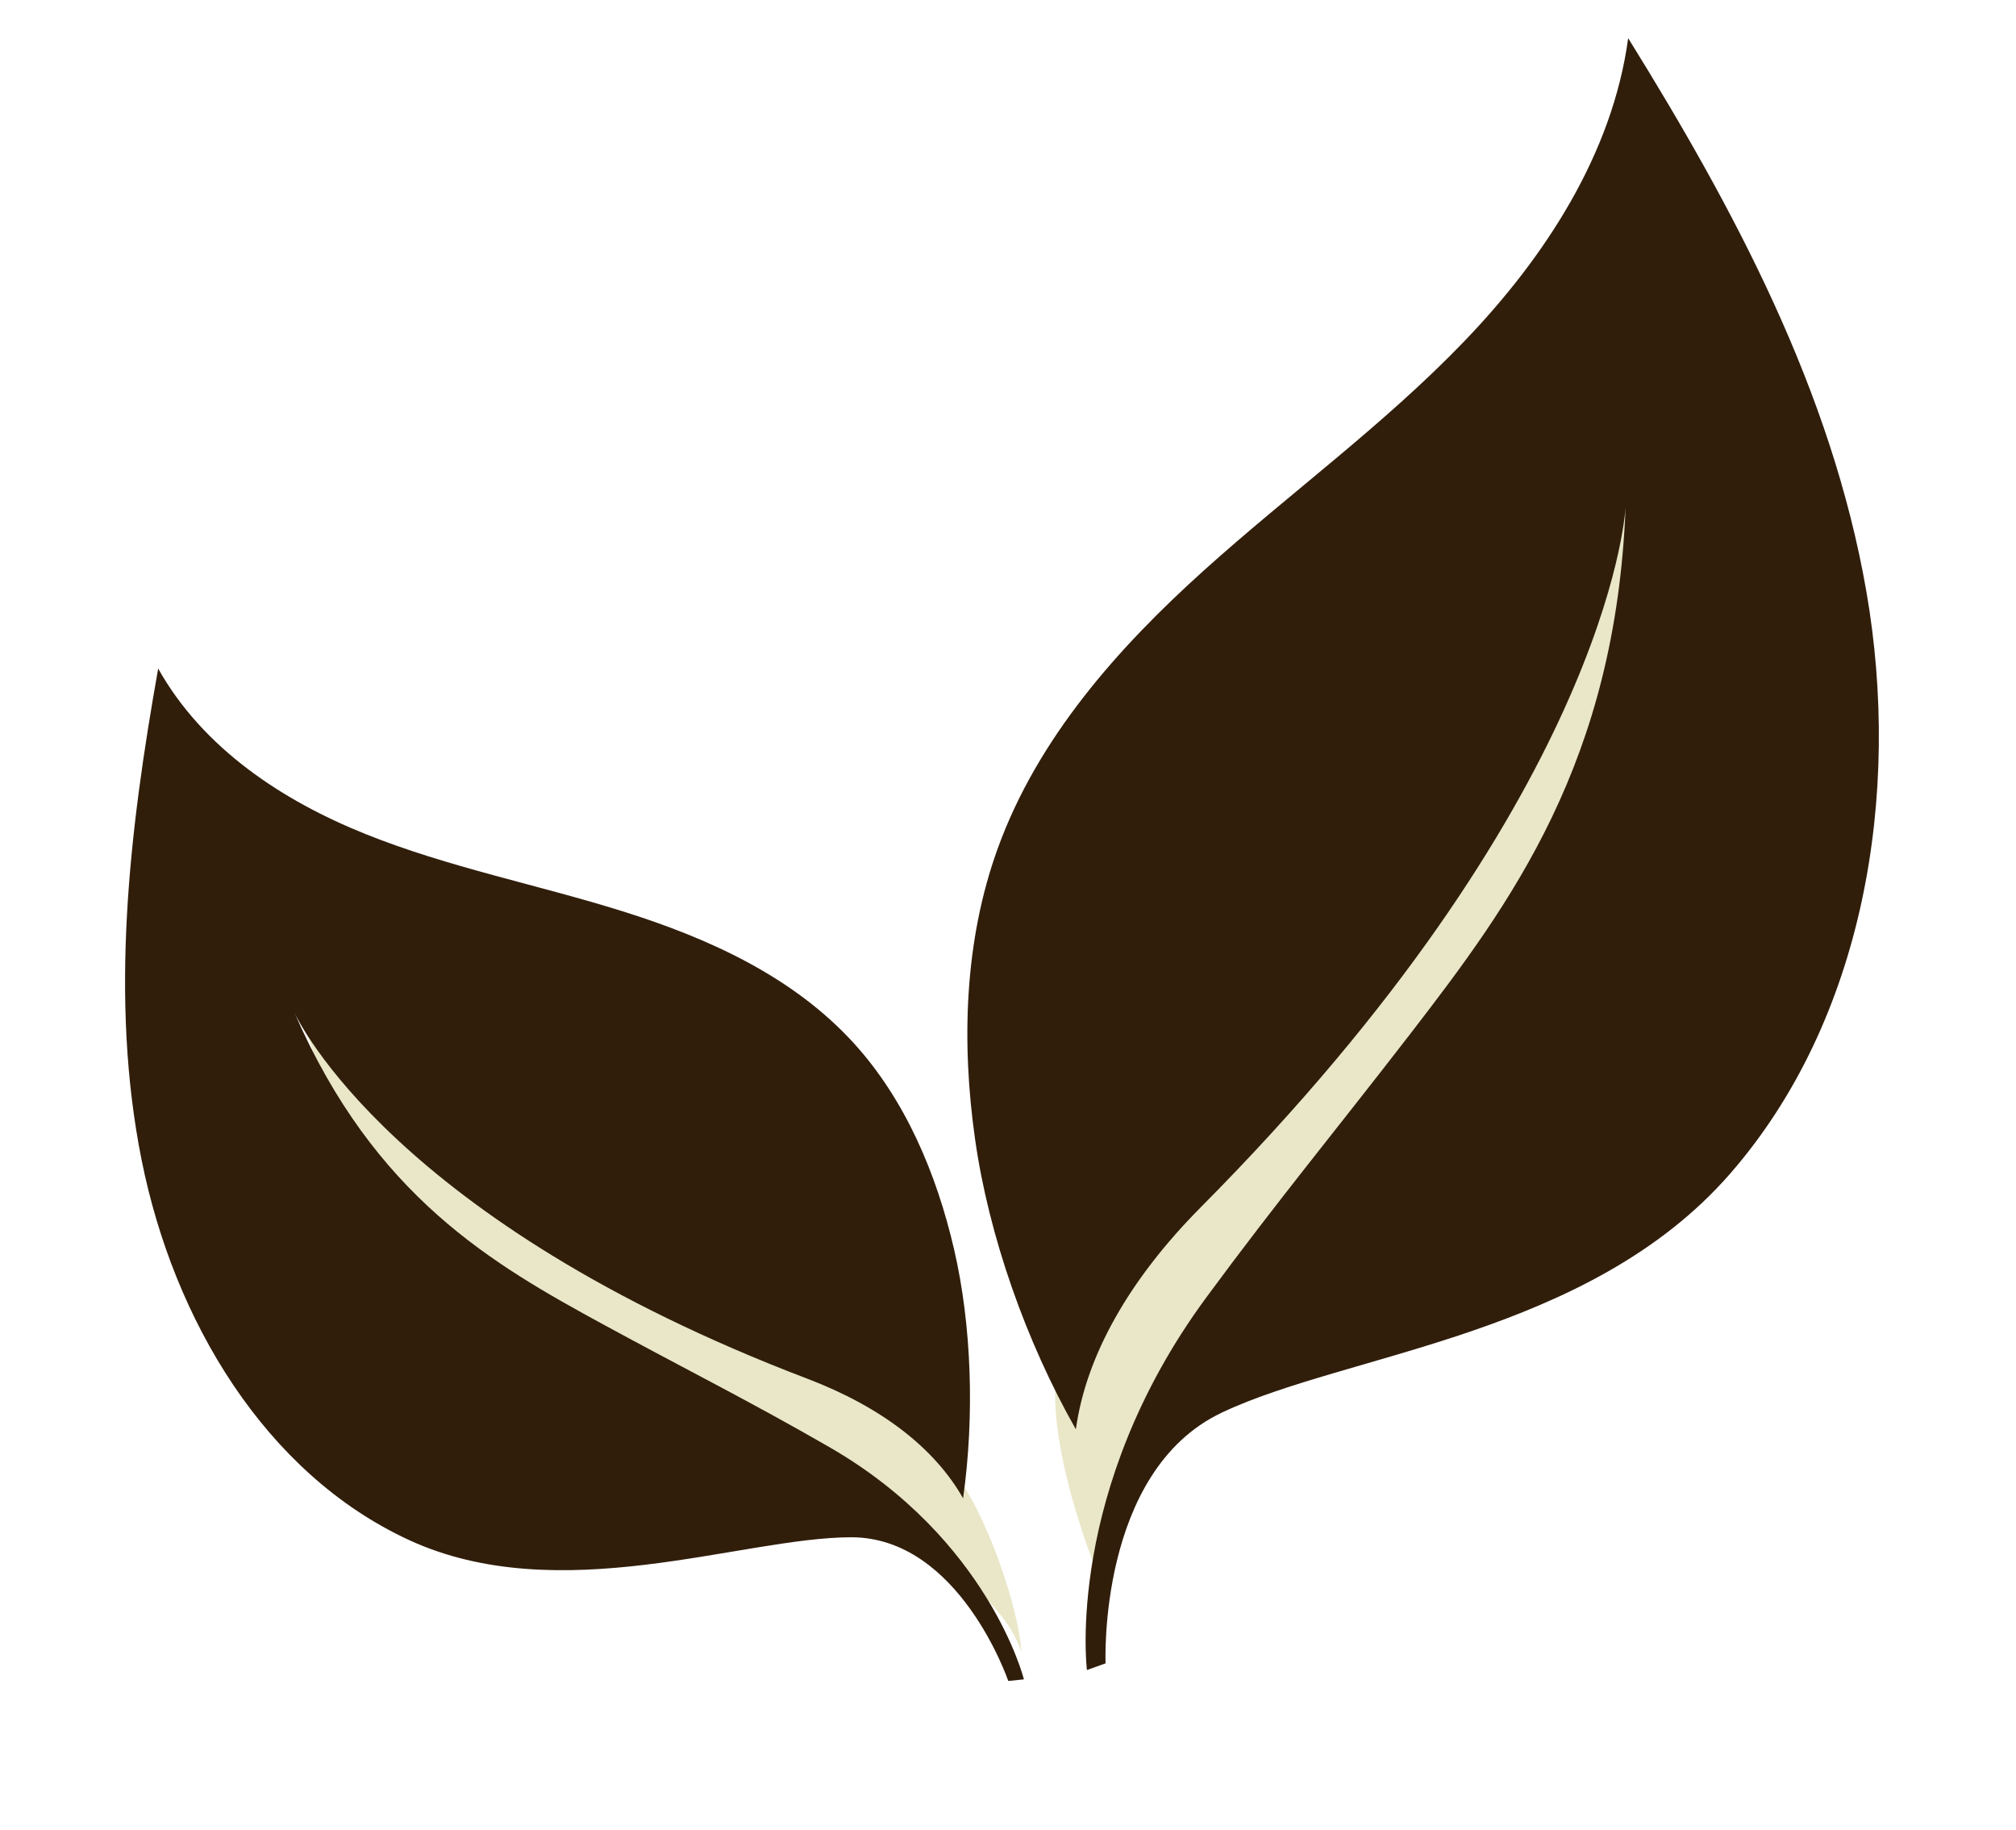
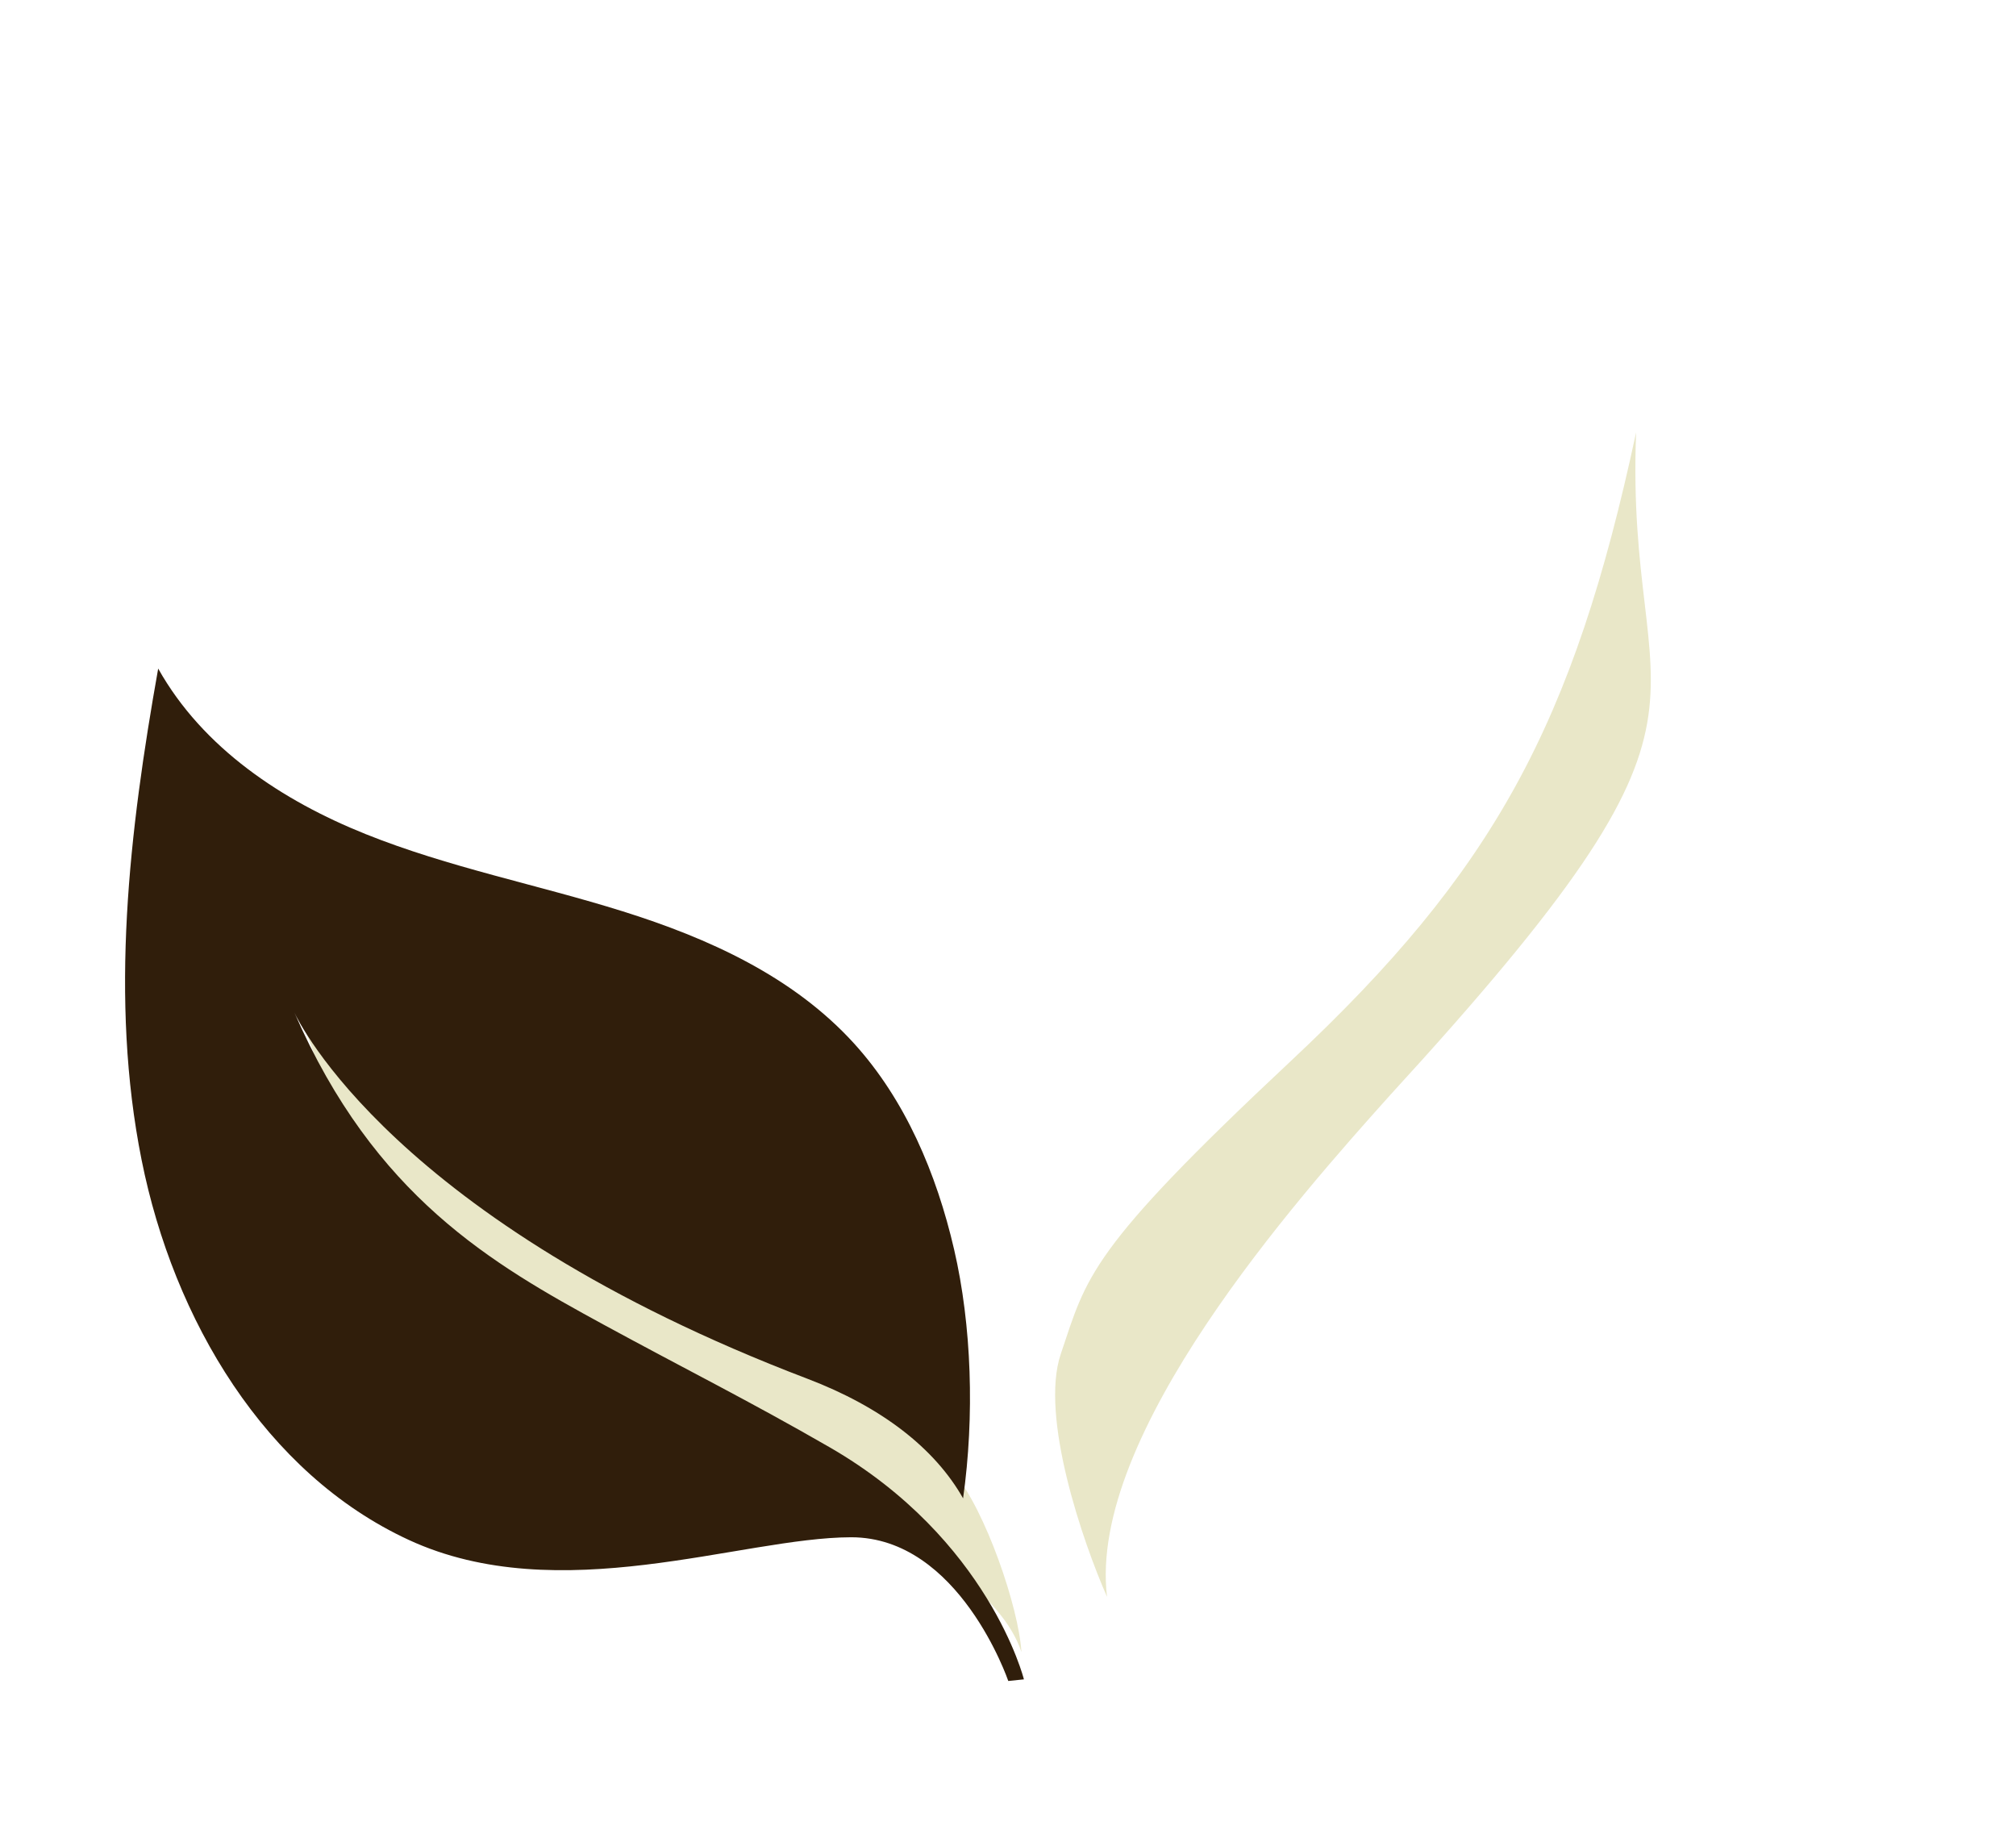
<svg xmlns="http://www.w3.org/2000/svg" fill="none" viewBox="0 0 206 187" height="187" width="206">
  <path fill="#E9E7C8" d="M108.389 138.344C106.238 144.727 110.647 157.539 113.12 163.147C111.107 146.608 132.584 122.437 142.026 111.907C179.756 70.765 166.003 74.255 167.182 44.173C160.783 74.051 152.619 89.007 131.899 108.403C111.179 127.799 111.078 130.367 108.389 138.344Z" />
  <path fill="#E9E7C8" d="M97.438 150.428C100.712 154.297 104.1 164.258 104.375 168.789C100.416 156.796 70.698 147.48 63.865 147.165C28.533 128.417 39.227 121.098 29.14 100.539C42.276 119.602 51.88 123.968 70.285 132.046C88.691 140.125 93.346 145.592 97.438 150.428Z" />
-   <path fill="#301E0B" d="M176.773 119.93C162.315 136.493 137.694 138.226 124.84 144.326C112.145 150.35 112.971 169.937 112.971 169.937L111.065 170.623C111.065 170.623 108.762 152.248 123.257 132.565C130.565 122.642 136.573 115.392 144.094 105.642C154.428 92.248 165.097 77.815 166.107 51.795C166.042 52.908 163.97 81.789 122.707 123.333C115.342 130.75 110.971 138.545 109.934 146.028C104.837 137.056 101.035 126.26 99.633 116.376C98.231 106.494 98.528 96.12 101.963 86.649C106.044 75.4 114.233 66.184 123.023 58.274C131.812 50.363 141.414 43.41 149.631 34.859C157.848 26.308 164.767 15.74 166.371 3.899C177.195 21.343 187.161 39.917 190.722 60.495C194.282 81.075 190.549 104.145 176.772 119.93L176.773 119.93Z" />
  <path fill="#301E0B" d="M104.626 171.576L103.028 171.74C103.028 171.74 98.022 157.038 86.956 157.058C75.752 157.079 57.14 164.439 41.757 157.323C27.098 150.542 17.742 134.878 14.465 118.488C11.188 102.099 13.198 84.937 16.164 68.307C20.737 76.456 28.855 81.804 37.351 85.213C45.847 88.624 54.903 90.372 63.636 93.109C72.37 95.846 81.036 99.753 87.262 106.599C92.502 112.363 95.694 119.89 97.493 127.653C99.293 135.416 99.591 144.693 98.411 153.081C95.503 147.941 90.054 143.738 82.511 140.865C40.248 124.772 30.449 104.249 30.082 103.454C38.28 122.244 50.266 129.12 61.707 135.35C70.034 139.885 76.532 143.112 84.751 147.85C101.056 157.247 104.626 171.575 104.626 171.575L104.626 171.576Z" />
</svg>